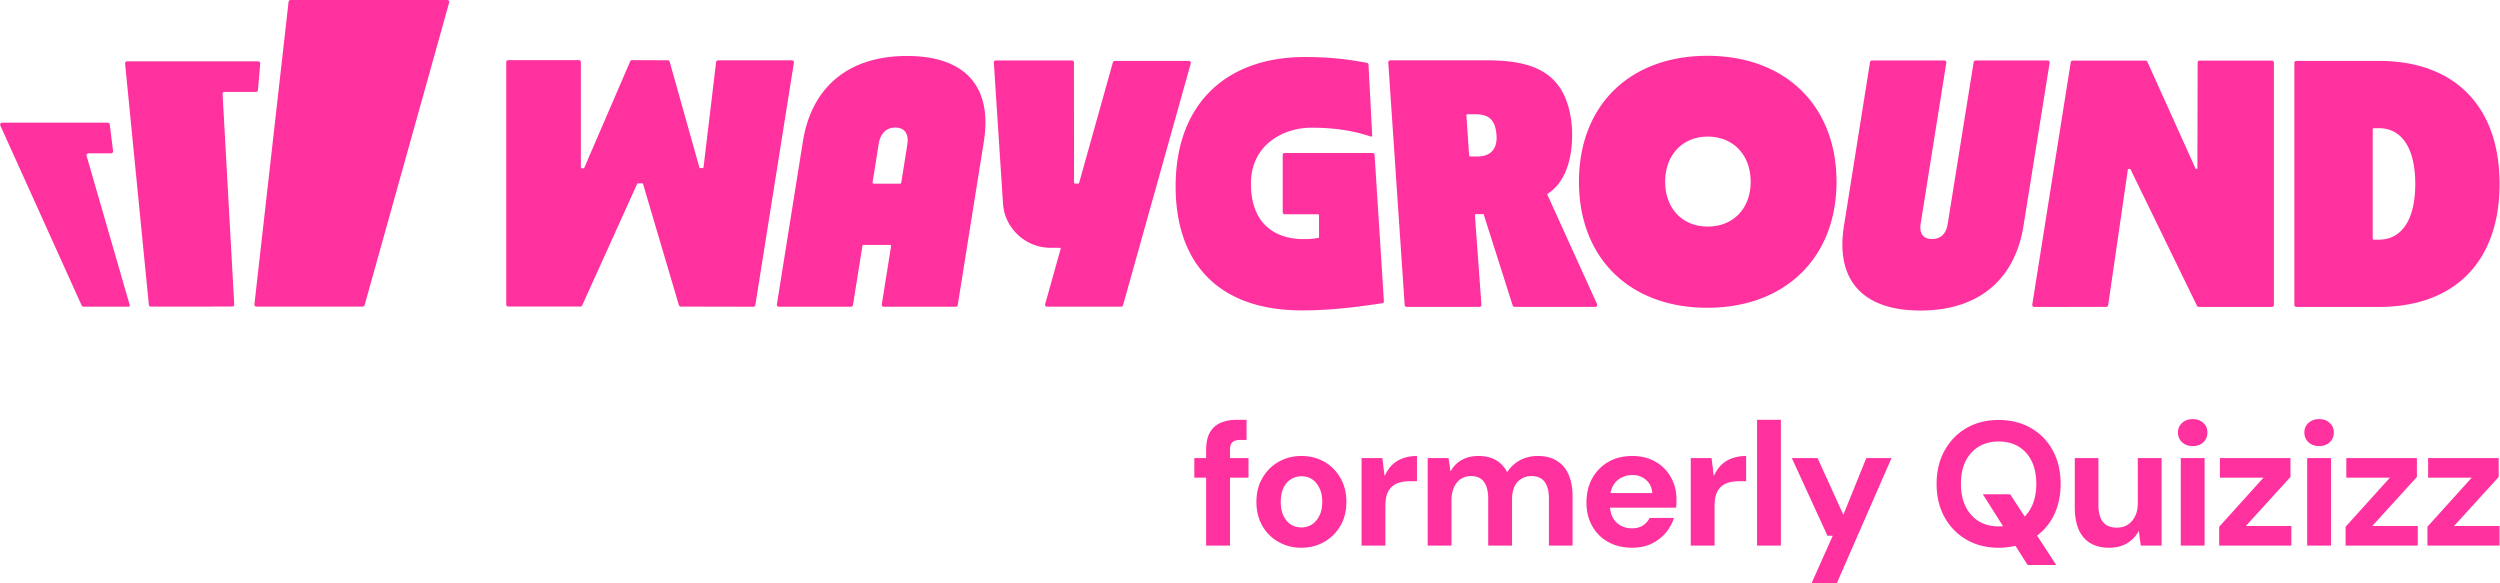
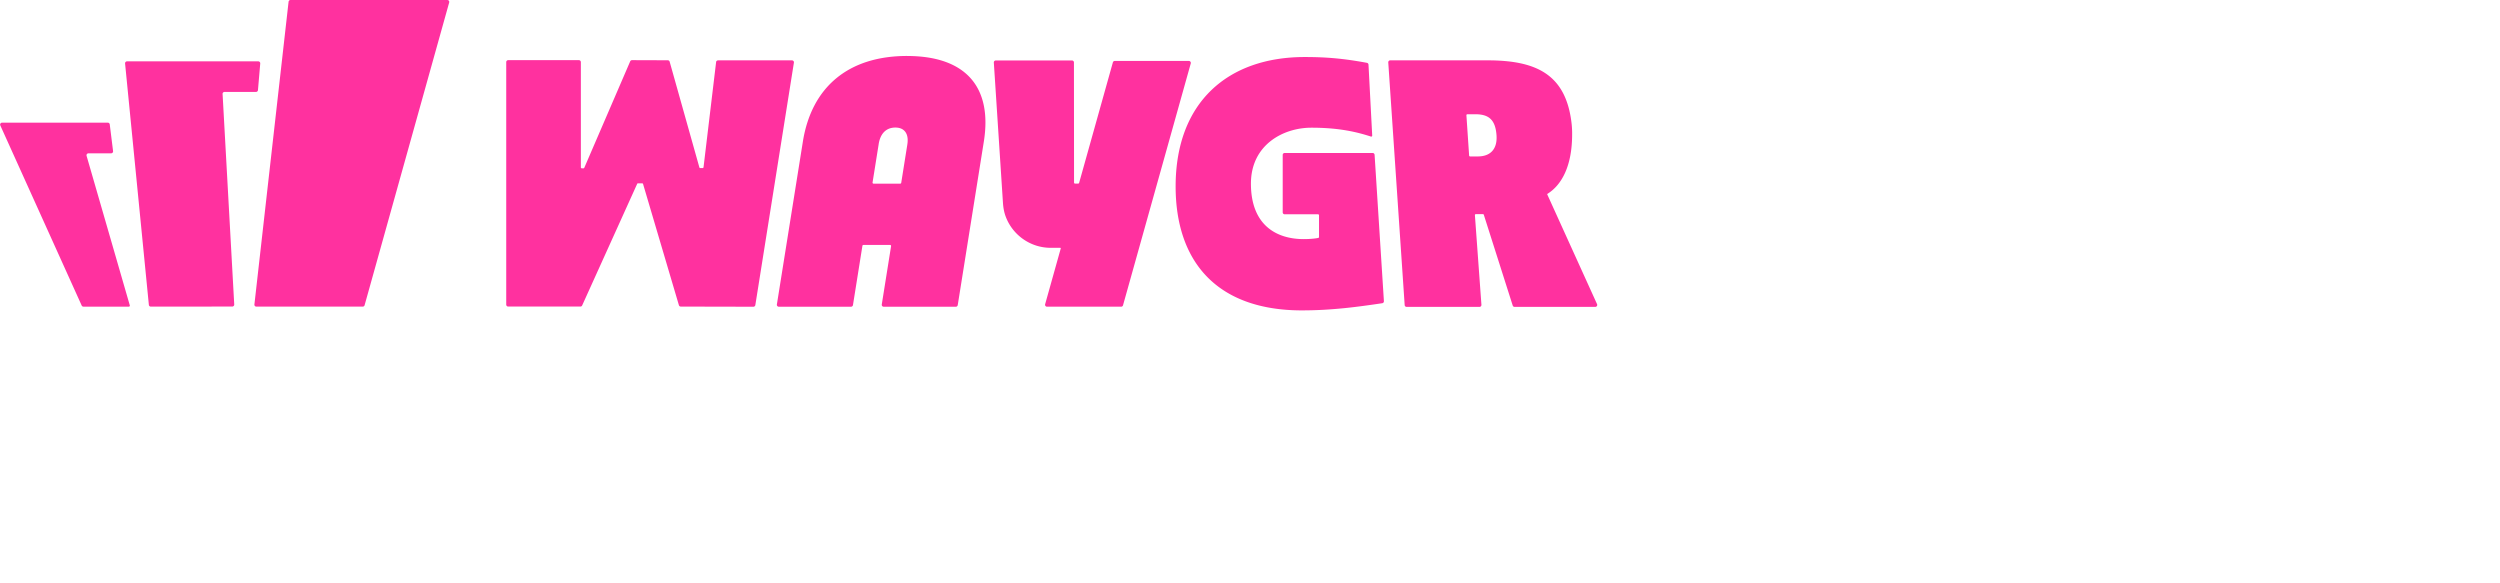
<svg xmlns="http://www.w3.org/2000/svg" fill="none" viewBox="0 0 5144 1200">
  <path fill="#FF319F" d="M178.149 320.647c-.727-2.588 1.173-5.176 3.882-5.176h46.618c2.426 0 4.327-2.143 4.003-4.529l-6.833-54.992a4.055 4.055 0 0 0-4.003-3.558H4.331c-2.951 0-4.892 3.032-3.679 5.701l167.389 370.469a4.035 4.035 0 0 0 3.68 2.386h93.439c1.334 0 2.304-1.294 1.94-2.588l-88.951-307.713ZM457.949 193.438c-.121-2.305 1.698-4.286 4.043-4.286h64.732c2.103 0 3.841-1.618 4.043-3.68l4.69-54.83c.203-2.345-1.657-4.408-4.043-4.408H261.408c-2.386 0-4.246 2.063-4.043 4.448l48.923 496.587a4.043 4.043 0 0 0 4.043 3.64l167.591-.162c2.305 0 4.165-1.941 4.044-4.286l-23.977-433.063-.04.04ZM597.782 0h322.569c2.668 0 4.609 2.547 3.881 5.135l-174.02 622.827a4.029 4.029 0 0 1-3.882 2.952H527.471a4.017 4.017 0 0 1-4.003-4.489L593.78 3.599C594.022 1.537 595.72 0 597.782 0ZM2679.2 638.673c-177.26 0-260.22-102.341-260.22-255.147 0-173.225 107.59-266.186 265.72-266.186 44.11 0 79.61 2.992 127.8 11.928a4.01 4.01 0 0 1 3.32 3.761l7.64 145.931c.08 1.415-1.29 2.467-2.63 2.022-28.83-9.3-65.01-18.236-122.63-18.236-57.61 0-124.29 35.057-124.29 115.119 0 85.642 52.69 114.109 108.48 114.109 19.65 0 29.88-2.386 29.88-2.386 1.01-.121 1.74-.97 1.74-2.022v-44.6c0-1.132-.85-2.022-1.98-2.022h-68.7a4.054 4.054 0 0 1-4.04-4.043V318.789a4.055 4.055 0 0 1 4.04-4.044h180.98c2.14 0 3.88 1.658 4.04 3.801l19.17 301.123c.12 2.103-1.34 3.963-3.44 4.246-49.85 7.399-103.42 14.759-164.88 14.718v.04ZM1866.41 115.155c-120.81 0-196.5 64.05-214.41 176.096l-53.49 335.169a4.041 4.041 0 0 0 4 4.691h148.55c1.98 0 3.68-1.456 4-3.397l19.45-121.993c.16-.971 1.01-1.699 1.98-1.699h55.03c1.25 0 2.18 1.132 1.98 2.346l-19.16 120.093c-.41 2.466 1.49 4.69 4 4.69h148.3c1.99 0 3.68-1.455 4.01-3.396l53.69-336.463c17.87-112.087-37.16-176.097-157.97-176.097l.04-.04Zm-58.46 181.272c3.48-21.916 15.69-33.966 34.33-33.966 8.61 0 15.2 2.628 19.61 7.804 5.21 6.146 6.91 15.366 4.97 27.456l-12.5 78.445c-.16.97-1.01 1.698-1.98 1.698h-55.02a2.017 2.017 0 0 1-1.99-2.345l12.62-79.092h-.04ZM1473.47 127.731l-25.87 216.37a2.016 2.016 0 0 1-2.02 1.779h-4.61c-.89 0-1.7-.606-1.94-1.455l-61.14-217.462a4.02 4.02 0 0 0-3.88-2.952l-73.59-.242c-1.61 0-3.07.97-3.72 2.426l-94.45 218.958a2.04 2.04 0 0 1-1.86 1.213h-3.19c-1.13 0-2.02-.89-2.02-2.022V127.812a4.054 4.054 0 0 0-4.04-4.043h-145.48a4.054 4.054 0 0 0-4.04 4.043v498.933a4.054 4.054 0 0 0 4.04 4.043h148.55c1.58 0 3.03-.93 3.68-2.385l113.13-250.053c.32-.728 1.05-1.173 1.86-1.173h8.37c.89 0 1.69.607 1.94 1.456l73.71 249.284c.52 1.699 2.06 2.912 3.88 2.912l149.39.323c1.98 0 3.68-1.455 4.01-3.396l79.36-498.852c.41-2.466-1.49-4.69-4-4.69h-152.1a4.032 4.032 0 0 0-4.01 3.558l.04-.041ZM2289.84 128.376l-69.42 247.87a2.023 2.023 0 0 1-1.94 1.496h-6.51c-1.13 0-2.02-.89-2.02-2.022l-.21-247.263a4.048 4.048 0 0 0-4.04-4.043h-156.75c-2.35 0-4.21 1.981-4.05 4.286l18.8 289.032c.65 9.786 2.39 19.49 5.91 28.628 14.43 37.646 50.82 63.565 92.46 63.565h19.57c.69 0 1.18.647.97 1.294l-32.14 114.715c-.73 2.588 1.21 5.135 3.88 5.135h152.51a4.02 4.02 0 0 0 3.88-2.951l139.37-497.558c.73-2.588-1.21-5.135-3.88-5.135h-152.51a4.03 4.03 0 0 0-3.88 2.951ZM3183.67 400.106c-.2-.444-.04-.97.37-1.253 29.88-18.6 50.9-58.308 50.78-122.802v-4.044c-.12-6.914-.57-13.707-1.41-20.339-12.22-98.864-72.66-127.493-172.57-127.493h-200.3c-2.35 0-4.21 1.982-4.04 4.327l33.76 499.215c.16 2.103 1.9 3.761 4.04 3.761h149.84c2.35 0 4.21-1.981 4.05-4.327l-13.43-184.385c-.08-1.173.85-2.184 2.02-2.184h14.4c.89 0 1.66.566 1.94 1.416l59.43 186.649c.53 1.658 2.11 2.831 3.84 2.831h166.02c2.95 0 4.89-3.033 3.68-5.702l-102.42-225.67Zm-113.57-88.957c-6.67 7.116-16.62 10.755-29.52 10.755h-15.68c-1.05 0-1.94-.808-2.03-1.9l-5.57-82.812c-.09-1.172.84-2.143 2.02-2.143h15.93c26.88 0 41.64 10.028 43.99 43.185 1.01 14.314-2.11 25.394-9.14 32.915Z" />
-   <path fill="#FF319F" d="M3513.08 114.833c-159.99 0-264.22 102.22-264.22 259.191 0 156.97 104.27 259.231 264.22 259.231 159.95 0 265.72-102.949 265.72-259.231 0-156.283-104.96-259.191-265.72-259.191Zm.73 351.343c-52.12 0-87.57-37.443-87.57-92.193 0-54.749 35.45-92.88 87.57-92.88 52.12 0 88.35 37.443 88.35 92.88s-36.23 92.193-88.35 92.193ZM4895.17 125.346h-170.22a4.057 4.057 0 0 0-4.05 4.043v498.083a4.057 4.057 0 0 0 4.05 4.044h170.22c155.42 0 247.97-93.527 247.97-253.126 0-159.558-92.55-253.044-247.97-253.044Zm-.77 367.8h-10.27c-1.13 0-2.02-.889-2.02-2.022V265.737c0-1.132.89-2.021 2.02-2.021h10.27c49.16 0 75.24 43.549 75.24 114.674 0 71.167-26.04 114.716-75.24 114.716v.04ZM4064.98 124.454a4.073 4.073 0 0 0-4 3.397l-53.45 333.188c-4.05 25.433-19.69 30.771-32.11 30.771-8.45 0-14.83-2.467-18.96-7.278-4.69-5.5-6.18-13.829-4.41-24.747l52.69-330.681a4.04 4.04 0 0 0-4-4.69h-148.96a4.072 4.072 0 0 0-4 3.396l-53.65 336.908c-17.71 110.874 37.72 174.236 157.24 174.236 119.52 0 194.44-63.362 212.15-174.236l53.85-335.614c.41-2.466-1.49-4.69-4-4.69h-148.35l-.04.04ZM4525.9 124.658a4.054 4.054 0 0 0-4.04 4.043l-.49 216.855c0 1.132-.89 2.022-2.02 2.022h-.16c-.81 0-1.54-.485-1.86-1.213l-98.94-219.322a4.036 4.036 0 0 0-3.68-2.385h-149.92a4.072 4.072 0 0 0-4 3.396l-79.21 498.771a4.04 4.04 0 0 0 4 4.69l148.19-.08c2.02 0 3.72-1.456 4-3.478l40.47-278.64a2.016 2.016 0 0 1 2.02-1.779h1.82c.77 0 1.5.444 1.82 1.132l136.66 280.581c.69 1.375 2.11 2.264 3.64 2.264h150.49c2.22 0 4.04-1.819 4.04-4.043V128.701a4.054 4.054 0 0 0-4.04-4.043H4525.9ZM4994.64 1122.66v-38.85l91.14-100.932h-89.69v-40.302h145.24v38.849l-91.86 100.935h93.67v40.3h-148.5ZM4826.32 1122.66v-38.85l91.13-100.932h-89.68v-40.302H4973v38.849l-91.85 100.935h93.67v40.3h-148.5ZM4747.27 1122.66V942.576h49.02v180.084h-49.02Zm24.69-204.773c-8.95 0-16.34-2.663-22.15-7.988-5.56-5.325-8.35-11.982-8.35-19.97 0-7.987 2.79-14.523 8.35-19.606 5.81-5.325 13.2-7.988 22.15-7.988 8.96 0 16.22 2.663 21.79 7.988 5.56 5.083 8.35 11.619 8.35 19.606 0 7.988-2.79 14.645-8.35 19.97-5.57 5.325-12.83 7.988-21.79 7.988ZM4566.22 1122.66v-38.85l91.13-100.932h-89.68v-40.302h145.23v38.849l-91.86 100.935h93.68v40.3h-148.5ZM4487.18 1122.66V942.576h49.02v180.084h-49.02Zm24.69-204.773c-8.95 0-16.33-2.663-22.14-7.988-5.57-5.325-8.35-11.982-8.35-19.97 0-7.987 2.78-14.523 8.35-19.606 5.81-5.325 13.19-7.988 22.14-7.988 8.96 0 16.22 2.663 21.79 7.988 5.57 5.083 8.35 11.619 8.35 19.606 0 7.988-2.78 14.645-8.35 19.97-5.57 5.325-12.83 7.988-21.79 7.988ZM4339.15 1127.02c-14.76 0-27.47-3.15-38.12-9.44-10.41-6.29-18.39-15.61-23.96-27.96-5.33-12.58-7.99-27.95-7.99-46.11V942.576h48.65v96.584c0 15 3.03 26.5 9.08 34.49 6.05 7.99 15.61 11.98 28.68 11.98 8.48 0 15.86-1.94 22.15-5.81 6.54-4.11 11.62-9.8 15.25-17.06 3.87-7.51 5.81-16.59 5.81-27.24v-92.944h49.02v180.084h-42.85l-3.99-29.77h-.36c-5.57 10.41-13.56 18.76-23.97 25.05-10.16 6.06-22.63 9.08-37.4 9.08ZM4172.09 1162.6l-92.22-145.59h56.27l94.77 145.59h-58.82Zm-59.91-35.58c-24.93 0-46.96-5.57-66.08-16.7-19.12-11.14-34.13-26.51-45.02-46.11-10.9-19.85-16.34-42.72-16.34-68.624 0-25.9 5.44-48.653 16.34-68.259 10.89-19.849 25.9-35.34 45.02-46.475 19.12-11.134 41.15-16.701 66.08-16.701 25.42 0 47.68 5.567 66.81 16.701 19.36 11.135 34.37 26.626 45.02 46.475 10.65 19.606 15.97 42.359 15.97 68.259 0 25.904-5.32 48.774-15.97 68.624-10.65 19.6-25.66 34.97-45.02 46.11-19.13 11.13-41.39 16.7-66.81 16.7Zm0-43.93c15.97 0 29.77-3.51 41.39-10.53 11.62-7.26 20.58-17.43 26.87-30.5 6.29-13.07 9.44-28.56 9.44-46.474 0-18.154-3.15-33.646-9.44-46.474-6.29-13.071-15.25-23.117-26.87-30.136-11.62-7.02-25.42-10.53-41.39-10.53-15.49 0-29.05 3.51-40.67 10.53-11.61 7.019-20.69 17.065-27.23 30.136-6.29 12.828-9.44 28.32-9.44 46.474 0 17.914 3.15 33.404 9.44 46.474 6.54 13.07 15.62 23.24 27.23 30.5 11.62 7.02 25.18 10.53 40.67 10.53ZM3727.51 1200l43.57-97.67h-10.89l-73.35-159.754h53.01l52.65 115.824h.73l46.83-115.824h51.92L3779.43 1200h-51.92ZM3615.3 1122.66V863.788h49.02v258.872h-49.02ZM3478.87 1122.66V942.576h42.84l4.36 35.945h.72c4.6-9.682 10.05-17.428 16.34-23.237 6.54-5.809 13.92-10.045 22.15-12.708 8.23-2.904 17.43-4.357 27.59-4.357v51.921h-13.43c-7.99 0-15.25.847-21.79 2.541-6.29 1.695-11.74 4.599-16.33 8.719-4.36 3.87-7.75 9.07-10.17 15.61-2.18 6.53-3.27 14.64-3.27 24.32v81.33h-49.01ZM3358.34 1127.02c-18.39 0-34.73-3.87-49.01-11.62-14.04-7.74-25.05-18.64-33.04-32.67-7.99-14.04-11.98-30.14-11.98-48.29 0-18.88 3.87-35.465 11.62-49.746 7.98-14.524 19-25.9 33.04-34.13 14.28-8.23 30.86-12.345 49.74-12.345 17.91 0 33.64 3.873 47.2 11.619 13.8 7.746 24.45 18.396 31.95 31.951 7.75 13.313 11.62 28.441 11.62 45.381v8.35c0 2.91-.24 5.94-.73 9.08h-149.22v-30.13h100.21c-.73-11.14-4.97-20.094-12.71-26.872-7.51-6.777-16.95-10.166-28.32-10.166-8.47 0-16.22 1.936-23.24 5.809-7.02 3.631-12.59 9.198-16.7 16.702-4.12 7.507-6.17 17.067-6.17 28.687v10.53c0 9.92 1.93 18.51 5.81 25.77 3.87 7.02 9.19 12.47 15.97 16.34 7.02 3.88 14.89 5.81 23.6 5.81 8.96 0 16.46-1.93 22.51-5.81 6.05-4.11 10.65-9.32 13.8-15.61h50.1c-3.63 11.38-9.44 21.79-17.42 31.23-7.99 9.19-17.79 16.58-29.41 22.14-11.62 5.33-24.69 7.99-39.22 7.99ZM2937.62 1122.66V942.576h42.84l3.99 26.505h.73c5.57-9.924 13.19-17.549 22.87-22.874 9.69-5.325 20.94-7.988 33.77-7.988 9.2 0 17.55 1.211 25.05 3.631 7.51 2.421 14.04 6.051 19.61 10.892 5.81 4.842 10.65 11.014 14.52 18.518h.37c6.77-10.409 15.49-18.518 26.14-24.327 10.89-5.809 23.24-8.714 37.03-8.714 15.25 0 28.08 3.268 38.49 9.803 10.65 6.294 18.76 15.613 24.33 27.958 5.56 12.344 8.35 27.59 8.35 45.75v100.93h-48.66v-96.58c0-15-2.9-26.5-8.71-34.488-5.81-7.988-14.89-11.982-27.23-11.982-7.99 0-15.01 1.937-21.06 5.81-6.05 3.631-10.77 9.077-14.16 16.34-3.15 7.26-4.72 16.1-4.72 26.5v94.4h-49.02v-96.58c0-15-2.9-26.5-8.71-34.488-5.57-7.988-14.64-11.982-27.23-11.982-7.75 0-14.65 2.058-20.7 6.173-5.81 3.873-10.4 9.561-13.79 17.067-3.39 7.26-5.09 16.22-5.09 26.87v92.94h-49.01ZM2801.55 1122.66V942.576h42.84l4.36 35.945h.72c4.6-9.682 10.05-17.428 16.34-23.237 6.54-5.809 13.92-10.045 22.15-12.708 8.23-2.904 17.43-4.357 27.59-4.357v51.921h-13.43c-7.99 0-15.25.847-21.78 2.541-6.3 1.695-11.74 4.599-16.34 8.719-4.36 3.87-7.75 9.07-10.17 15.61-2.18 6.53-3.27 14.64-3.27 24.32v81.33h-49.01ZM2677.42 1127.02c-17.19 0-32.8-3.99-46.84-11.98-14.04-7.99-25.17-19.12-33.4-33.4-7.99-14.28-11.98-30.62-11.98-49.02 0-18.64 4.11-34.977 12.34-49.016 8.23-14.281 19.37-25.415 33.41-33.403 14.03-7.988 29.65-11.982 46.83-11.982 17.43 0 33.16 3.994 47.2 11.982 14.04 7.988 25.06 19.122 33.04 33.403 8.23 14.039 12.35 30.376 12.35 49.016 0 18.64-4.12 35.1-12.35 49.38-8.23 14.04-19.36 25.05-33.4 33.04-13.8 7.99-29.53 11.98-47.2 11.98Zm.36-41.75c7.75 0 14.77-1.94 21.06-5.81 6.54-4.12 11.74-10.05 15.61-17.79 4.12-7.75 6.18-17.43 6.18-29.05 0-11.62-2.06-21.3-6.18-29.05-3.87-7.984-8.95-13.914-15.25-17.787-6.29-3.873-13.31-5.809-21.05-5.809-7.75 0-14.89 1.936-21.43 5.809-6.53 3.873-11.74 9.803-15.61 17.787-3.87 7.75-5.81 17.43-5.81 29.05 0 11.62 1.94 21.3 5.81 29.05 3.87 7.74 8.96 13.67 15.25 17.79 6.54 3.87 13.68 5.81 21.42 5.81ZM2481.76 1122.66V925.875c0-15.007 2.55-26.989 7.63-35.945 5.32-9.198 12.71-15.855 22.15-19.97 9.44-4.114 20.57-6.172 33.4-6.172h19.97v41.391h-12.35c-7.74 0-13.31 1.574-16.7 4.72-3.39 3.147-5.08 8.351-5.08 15.613v197.148h-49.02Zm-24.32-139.781v-40.302h111.46v40.302h-111.46Z" />
</svg>